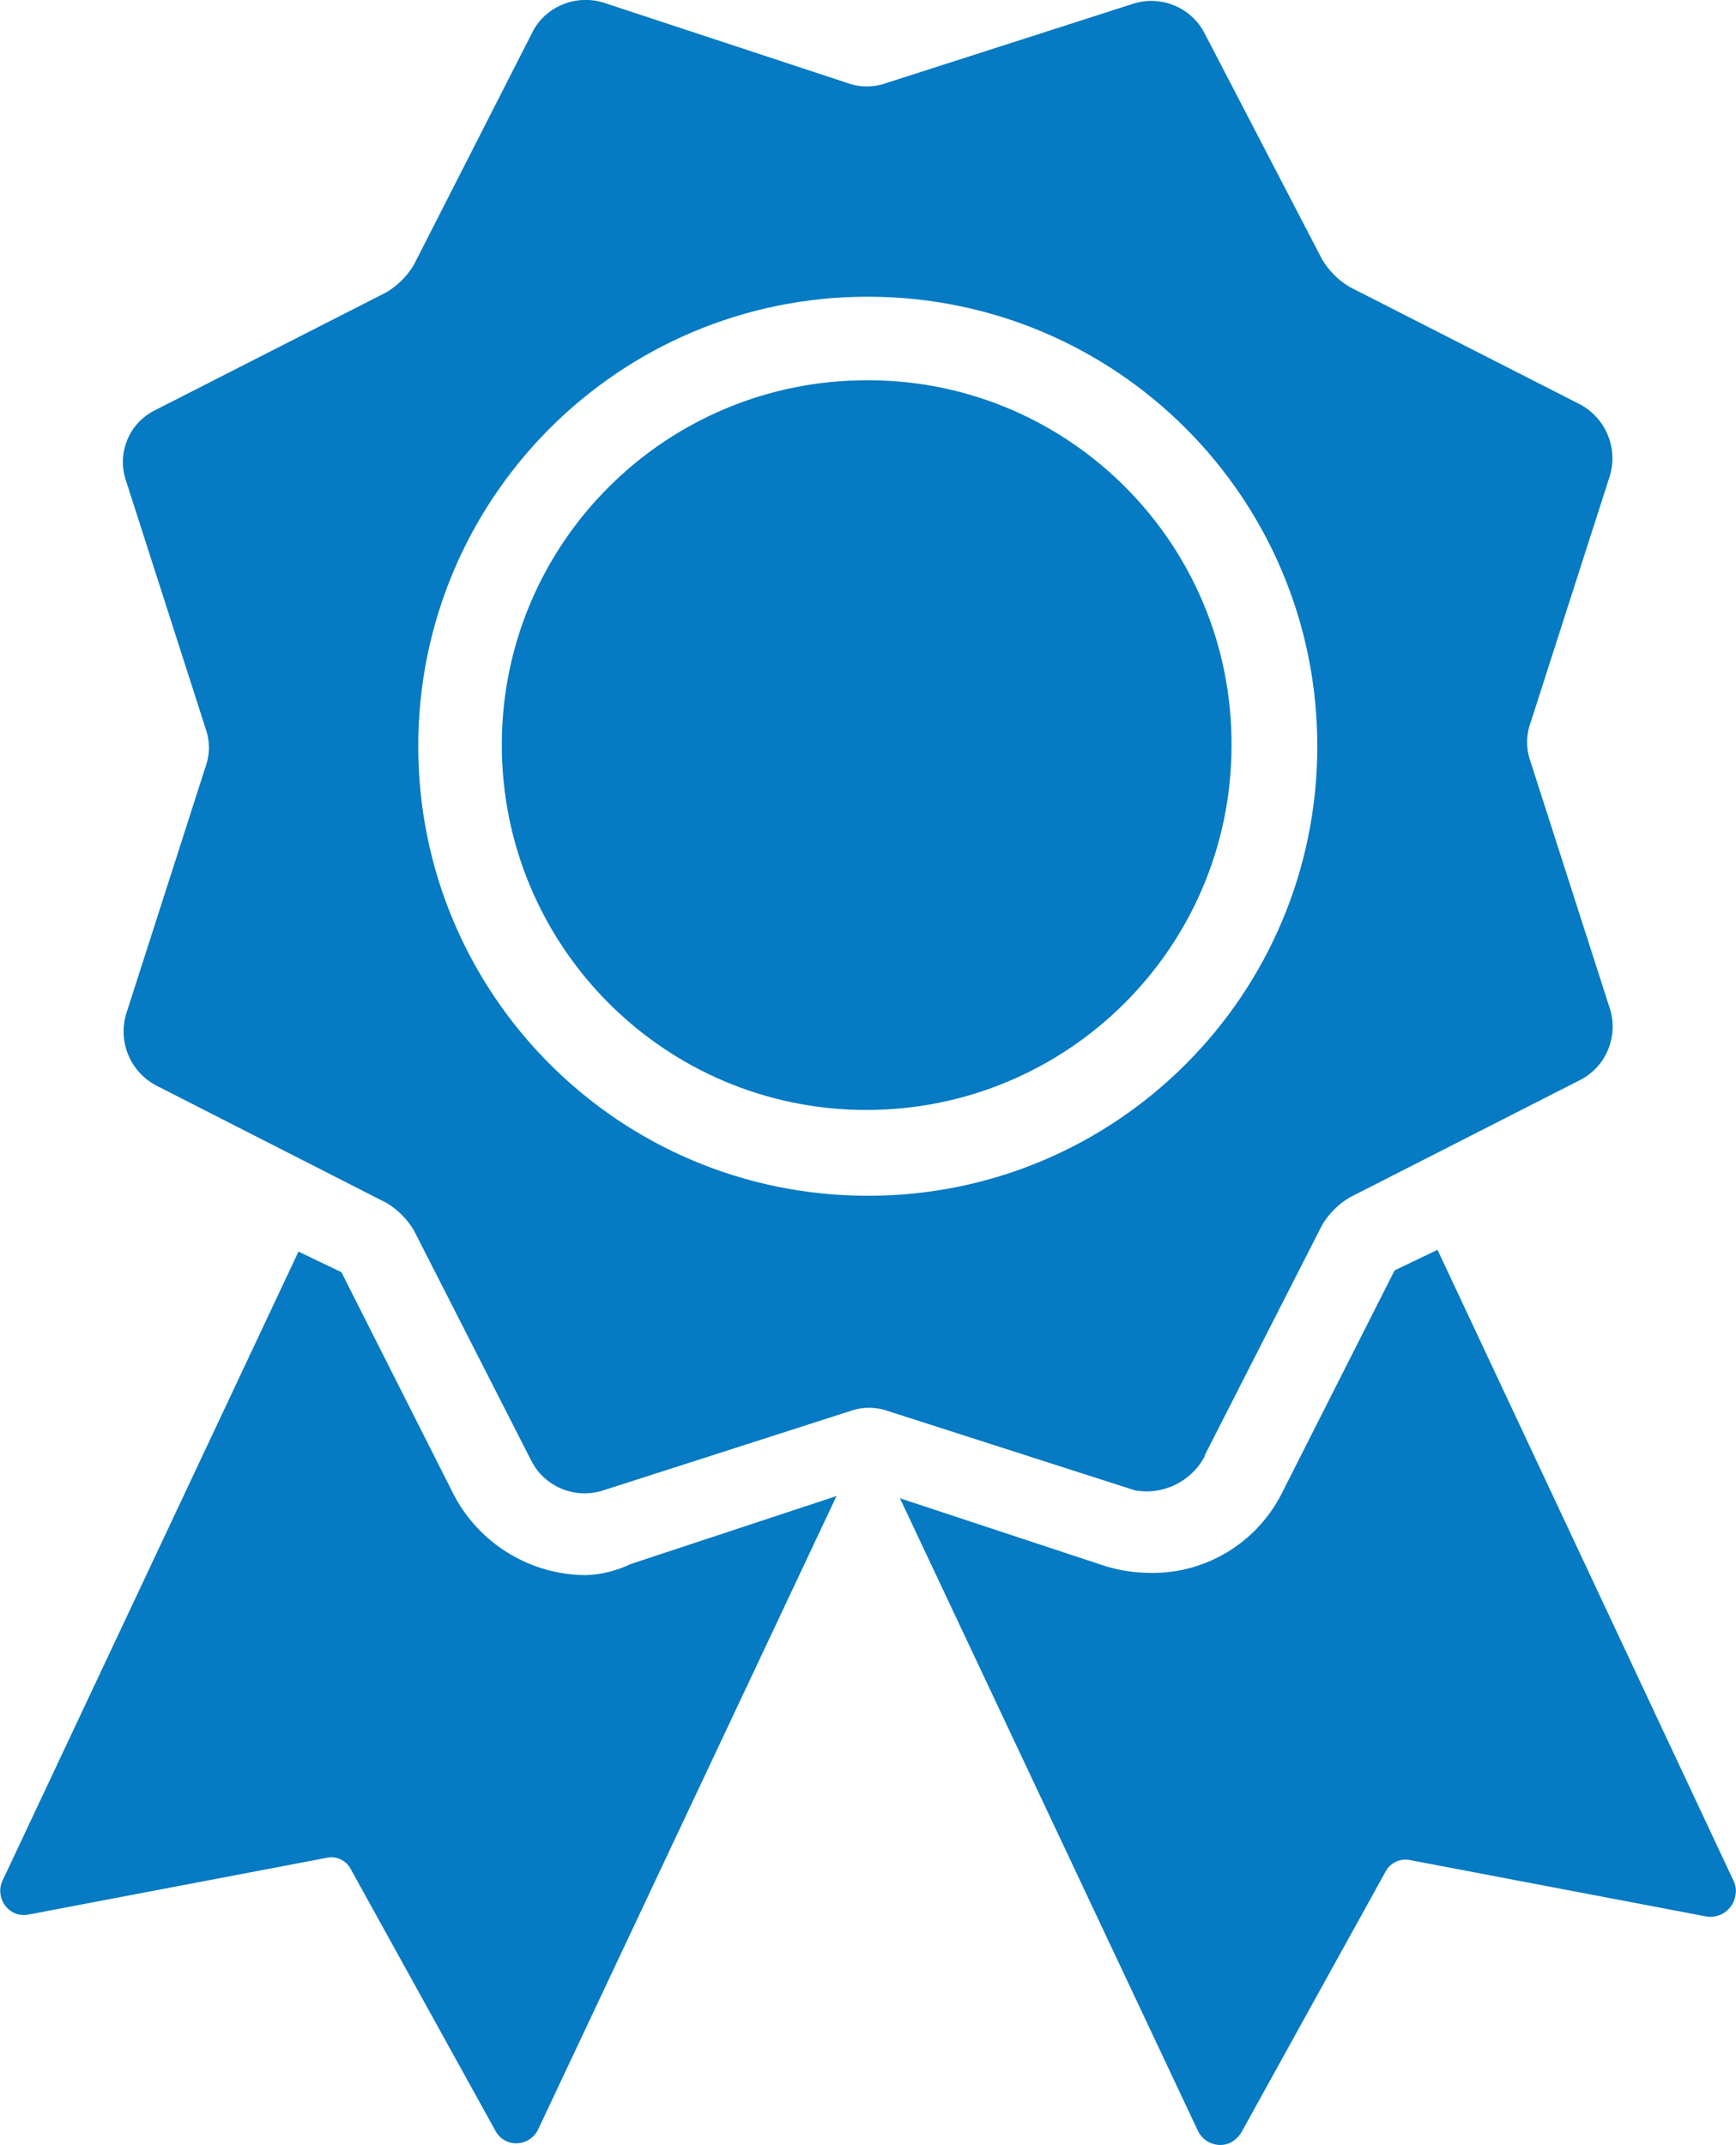
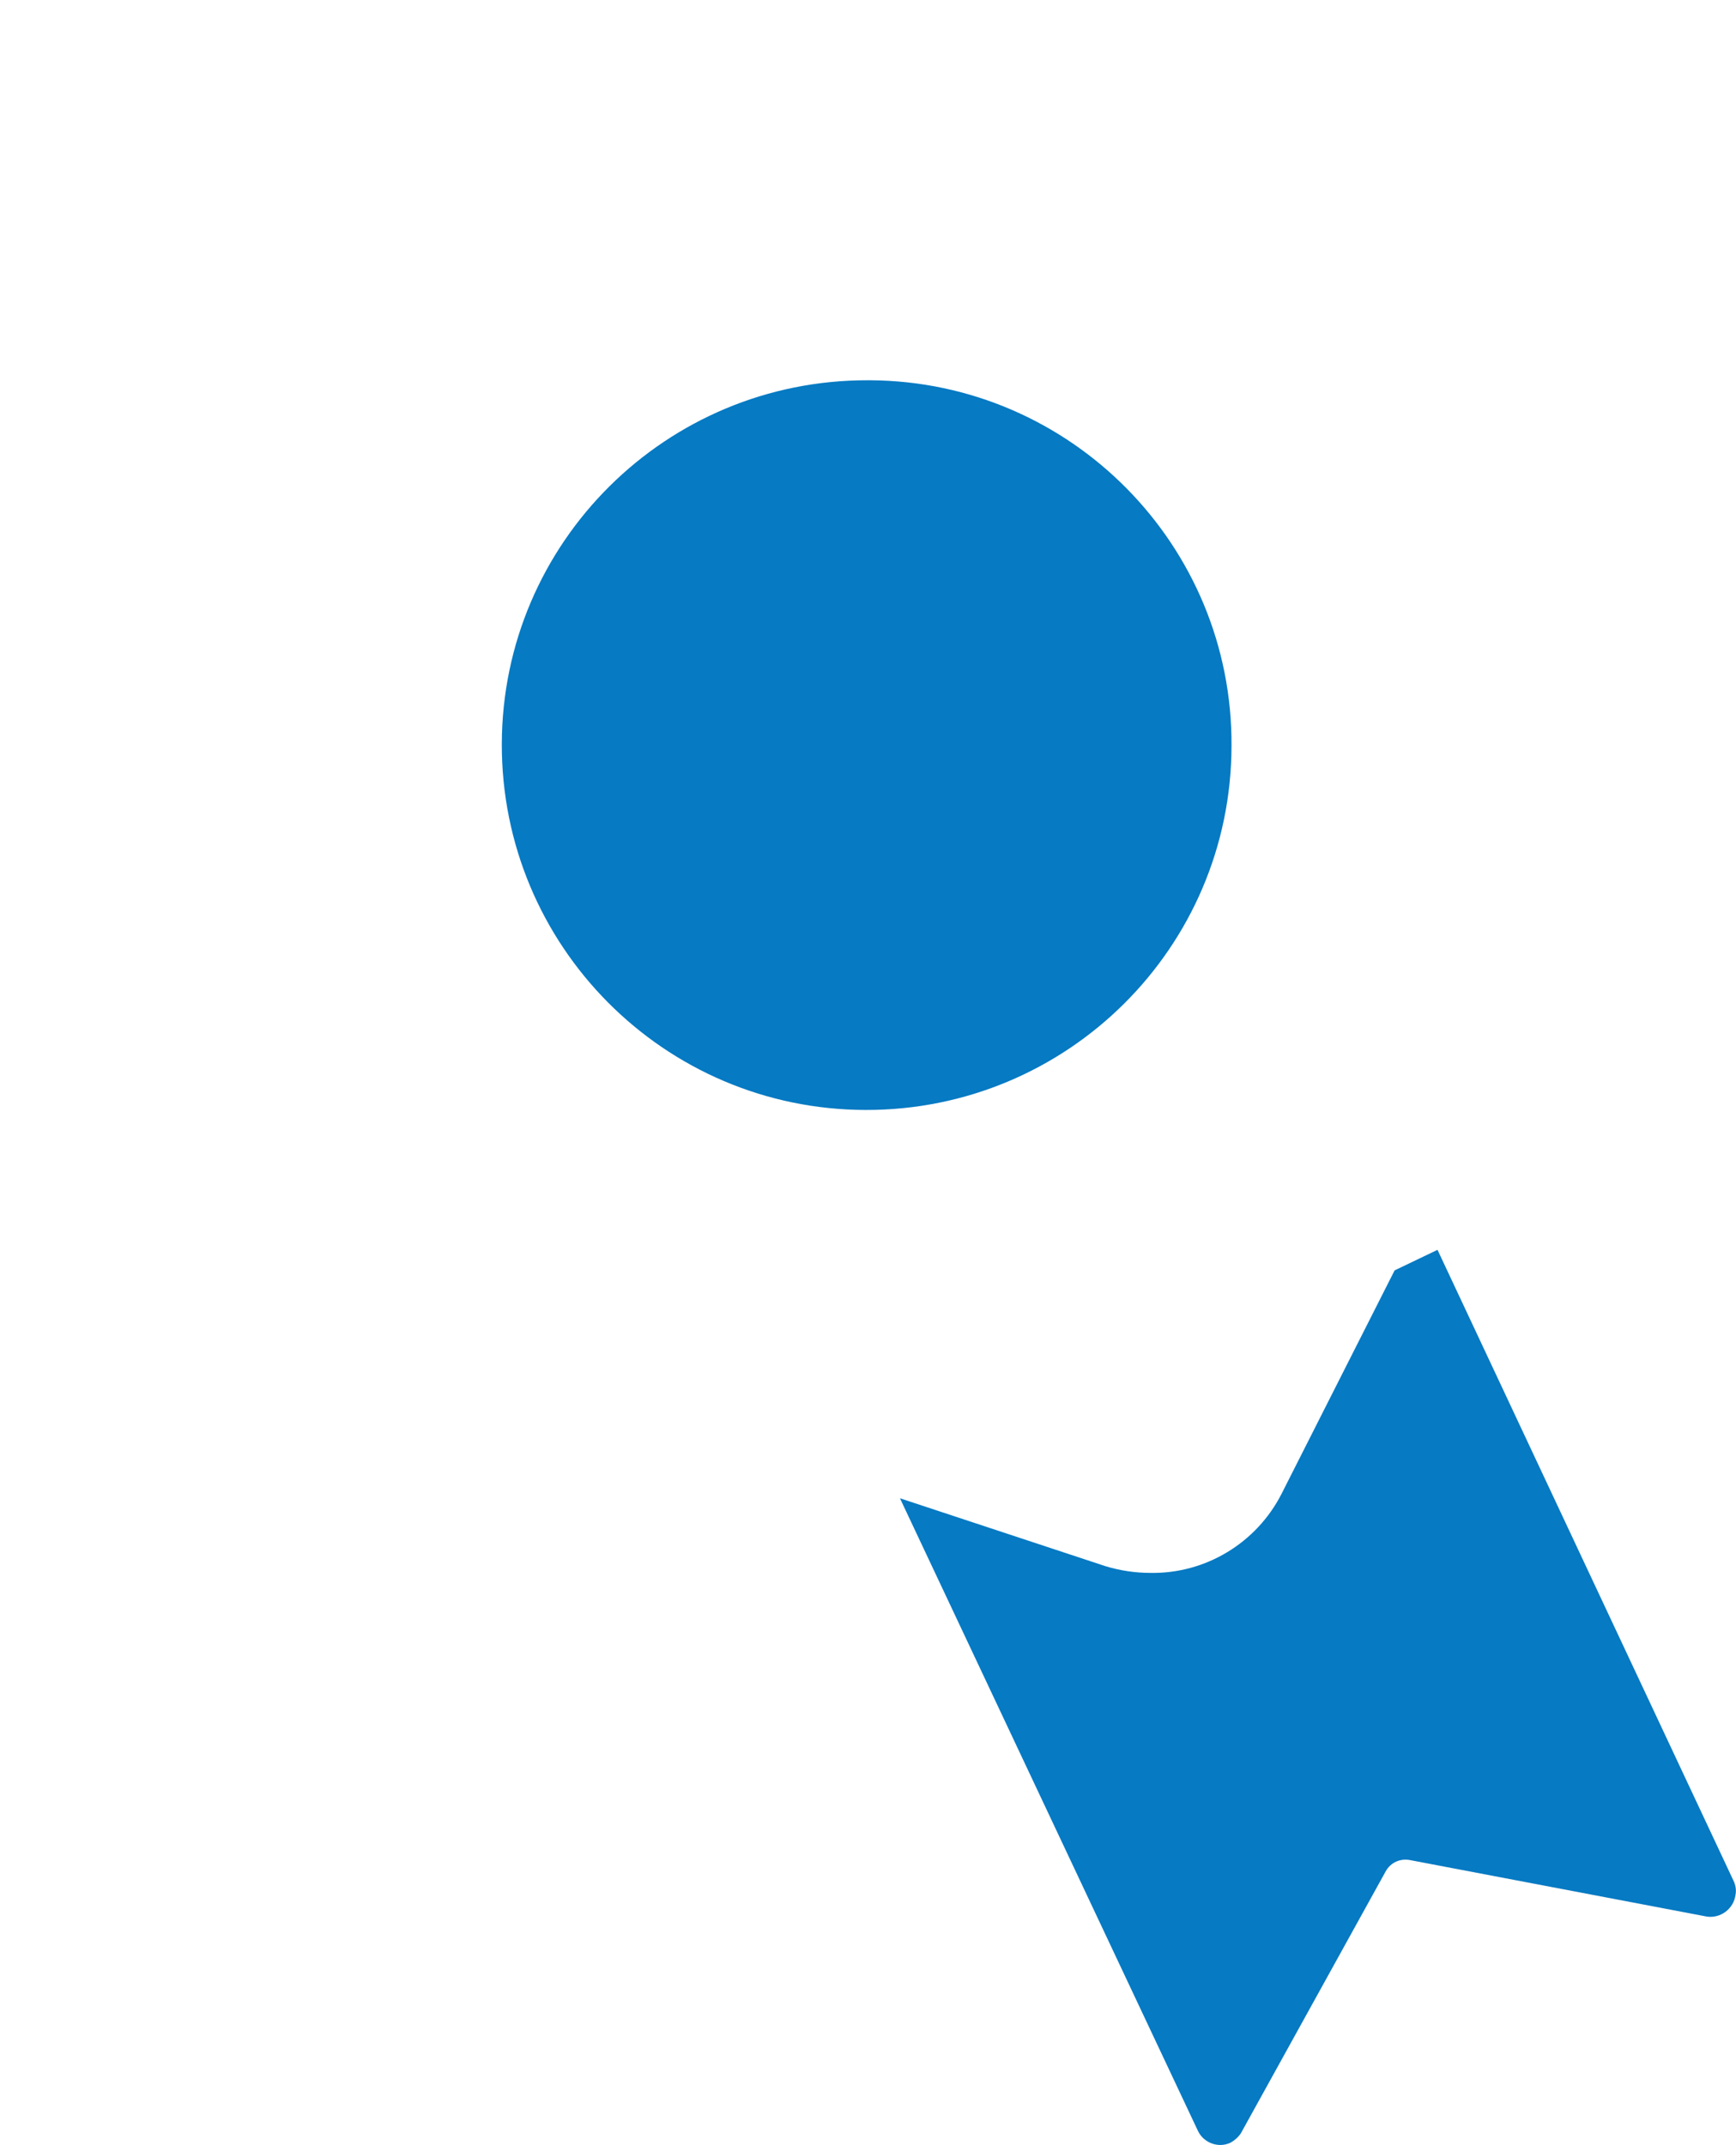
<svg xmlns="http://www.w3.org/2000/svg" id="Layer_1" data-name="Layer 1" viewBox="0 0 38.85 48">
  <defs>
    <style>
      .cls-1 {
        clip-path: url(#clippath);
      }

      .cls-2 {
        fill: none;
      }

      .cls-2, .cls-3 {
        stroke-width: 0px;
      }

      .cls-3 {
        fill: #067ac3;
      }
    </style>
    <clipPath id="clippath">
      <rect class="cls-2" width="38.85" height="48" />
    </clipPath>
  </defs>
  <g class="cls-1">
    <g id="Group_14597" data-name="Group 14597">
-       <path id="Path_25223" data-name="Path 25223" class="cls-3" d="M13.1,35.25c-1.23-.01-2.35-.69-2.93-1.77l-2.53-5.01-.96-.46L.06,42.08c-.13.26-.02.59.24.72.11.06.24.07.37.04l6.62-1.26c.22-.06.46.05.56.25l3.24,5.86c.14.26.46.35.72.21.11-.06.19-.15.24-.26l6.67-14.16-4.6,1.52c-.32.15-.66.24-1.01.25" />
      <path id="Path_25224" data-name="Path 25224" class="cls-3" d="M38.79,42.08l-6.62-14.11-.96.46-2.53,5c-.56,1.1-1.7,1.79-2.93,1.77-.34,0-.68-.05-1.01-.15l-4.6-1.52,6.67,14.16c.13.27.46.39.73.26.09-.05.17-.12.23-.21l3.24-5.86c.11-.2.33-.3.56-.25l6.62,1.26c.31.05.61-.17.65-.49.02-.11,0-.22-.05-.32" />
      <path id="Path_25225" data-name="Path 25225" class="cls-3" d="M19.42,8.51c-4.51-.01-8.18,3.63-8.19,8.14-.01,4.51,3.63,8.18,8.14,8.19,4.51.01,8.18-3.63,8.19-8.14.03-4.49-3.59-8.16-8.08-8.19-.02,0-.04,0-.06,0" />
-       <path id="Path_25226" data-name="Path 25226" class="cls-3" d="M26.96,32.57l2.63-5.16c.15-.25.36-.46.61-.61l5.16-2.63c.59-.3.87-.99.66-1.62l-1.77-5.51c-.1-.28-.1-.58,0-.86l1.77-5.51c.2-.63-.08-1.31-.66-1.62l-5.16-2.63c-.25-.15-.46-.36-.61-.61l-2.63-5.06c-.3-.59-.99-.87-1.62-.66l-5.51,1.77c-.28.1-.58.1-.86,0L13.51.06c-.64-.2-1.34.1-1.62.71l-2.63,5.16c-.15.25-.36.46-.61.61l-5.16,2.63c-.61.29-.89.99-.66,1.62l1.77,5.51c.1.28.1.58,0,.86l-1.77,5.51c-.2.63.08,1.31.66,1.62l5.16,2.63c.25.15.46.36.61.61l2.63,5.16c.3.59.99.87,1.62.66l5.51-1.77c.28-.1.58-.1.86,0l5.51,1.77c.63.12,1.27-.19,1.57-.76M19.42,26.76c-5.56,0-10.06-4.5-10.06-10.06,0-5.56,4.5-10.06,10.06-10.06,5.56,0,10.06,4.5,10.06,10.06h0c0,5.56-4.5,10.06-10.05,10.06,0,0,0,0-.01,0" />
    </g>
  </g>
</svg>